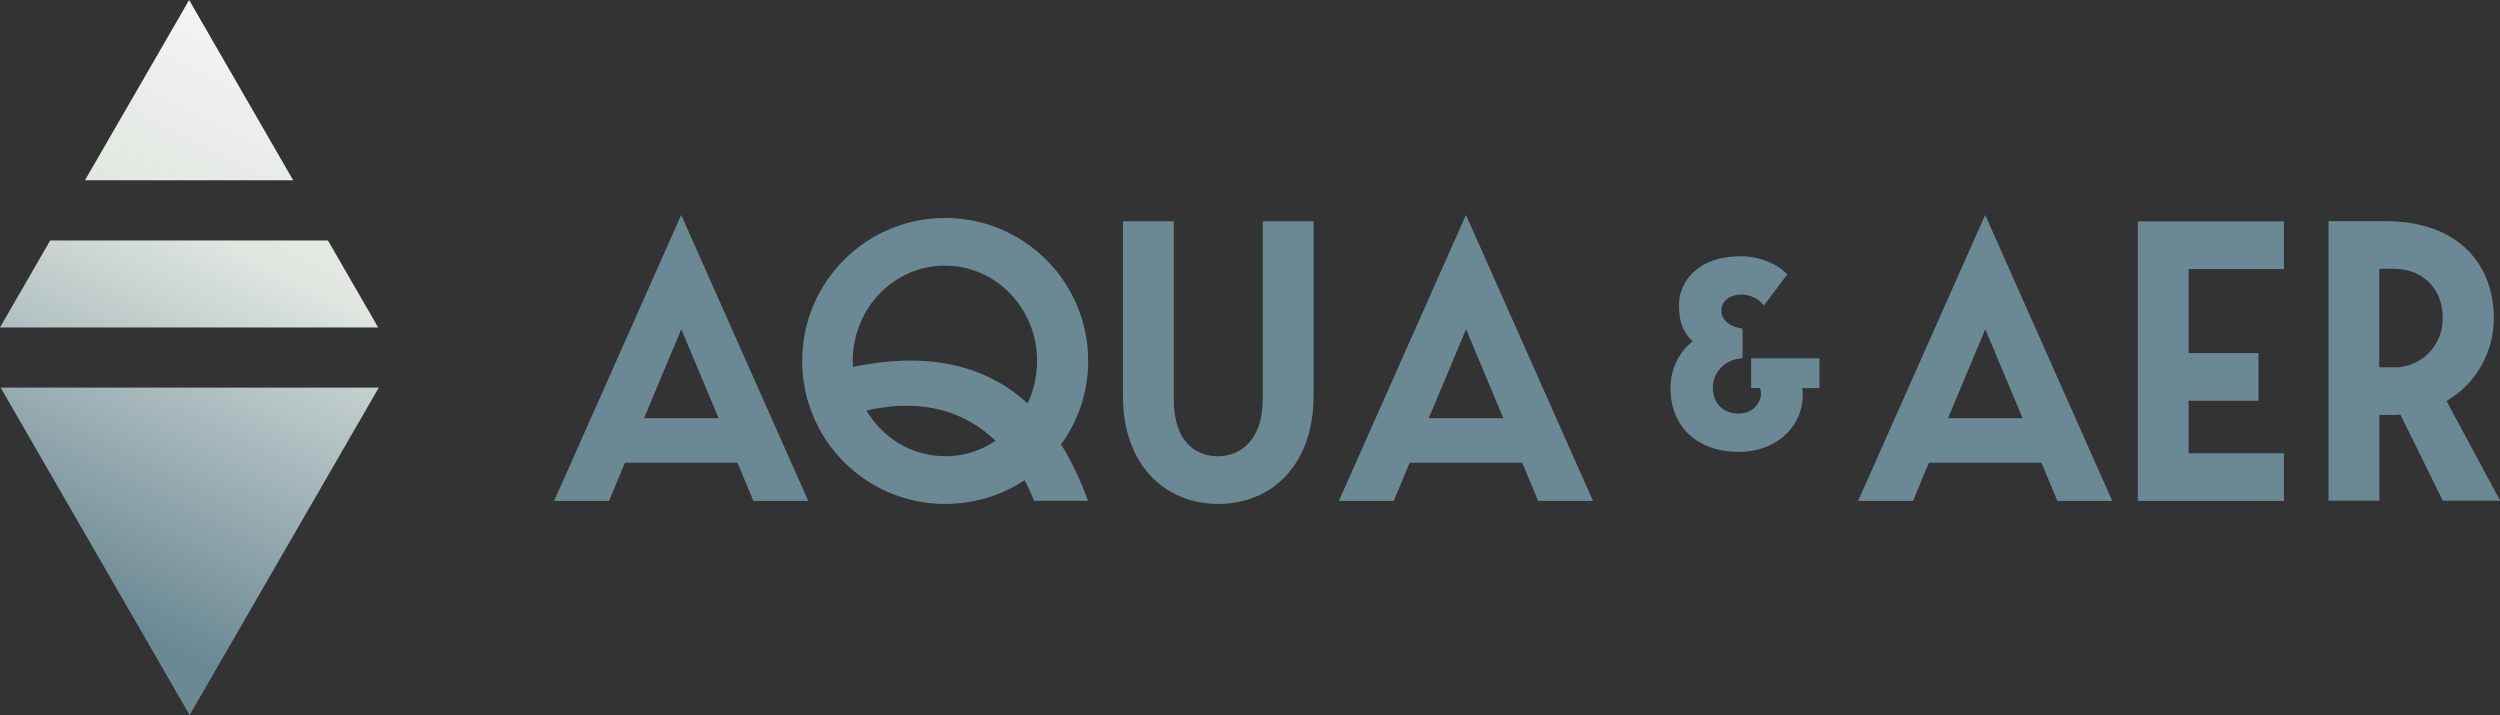
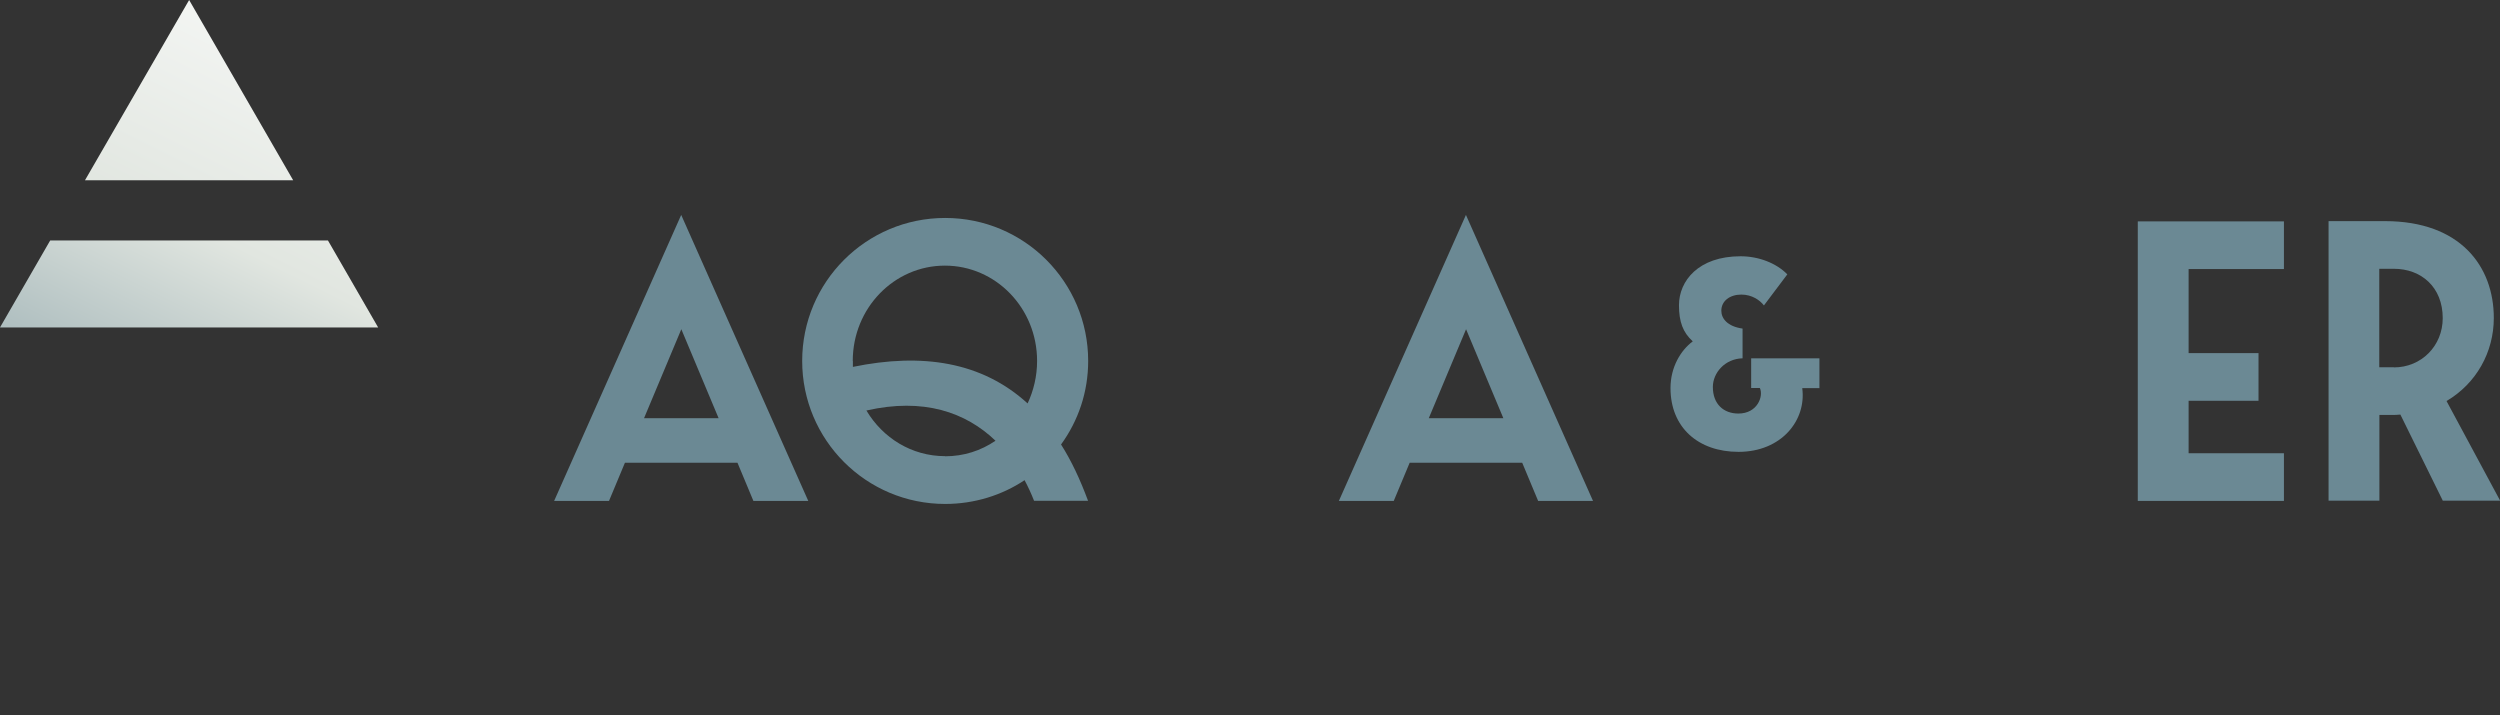
<svg xmlns="http://www.w3.org/2000/svg" xmlns:xlink="http://www.w3.org/1999/xlink" id="Layer_2" data-name="Layer 2" viewBox="0 0 197.74 56.56">
  <rect x="0" y="0" width="197.74" height="56.56" fill="#333333" stroke="none" />
  <defs>
    <style>
      .cls-1 {
        fill: url(#linear-gradient-3);
      }

      .cls-2 {
        fill: url(#linear-gradient-2);
      }

      .cls-3 {
        fill: #6b8994;
      }

      .cls-4 {
        fill: url(#linear-gradient);
      }
    </style>
    <linearGradient id="linear-gradient" x1="33.19" y1="-5.91" x2="6.65" y2="47.45" gradientUnits="userSpaceOnUse">
      <stop offset="0" stop-color="#fff" />
      <stop offset=".45" stop-color="#e1e6e0" />
      <stop offset="1" stop-color="#6b8994" />
    </linearGradient>
    <linearGradient id="linear-gradient-2" x1="26" y1="-7.94" x2="-2.62" y2="49.6" xlink:href="#linear-gradient" />
    <linearGradient id="linear-gradient-3" x1="30.17" y1="-4.68" x2="3.75" y2="48.43" xlink:href="#linear-gradient" />
  </defs>
  <g id="Layer_1-2" data-name="Layer 1">
    <g>
      <g>
        <path class="cls-3" d="M58.35,36.6h-8.92l-1.26,3.02h-4.34l10.05-22.62,10.05,22.62h-4.34l-1.26-3.02ZM56.84,33.08l-2.95-7.04-2.95,7.04h5.91Z" />
        <path class="cls-3" d="M83.92,35.15c.82,1.29,1.51,2.76,2.14,4.46h-4.27c-.22-.57-.47-1.1-.75-1.63-1.79,1.19-3.96,1.88-6.28,1.88-6.25,0-11.31-5.06-11.31-11.31s5.06-11.31,11.31-11.31,11.31,5.06,11.31,11.31c0,2.48-.79,4.74-2.14,6.6ZM67.46,28.55v.47c5.47-1.13,10.21-.41,13.82,2.89.47-1.01.75-2.14.75-3.36,0-4.18-3.27-7.54-7.29-7.54s-7.29,3.36-7.29,7.54ZM74.75,36.09c1.48,0,2.83-.44,3.99-1.23-2.36-2.26-5.69-3.42-10.21-2.39,1.29,2.17,3.58,3.61,6.22,3.61Z" />
-         <path class="cls-3" d="M103.9,17.5v13.82c0,5.47-3.33,8.54-7.54,8.54s-7.54-3.08-7.54-8.54v-13.82h4.02v14.07c0,3.42,1.76,4.52,3.52,4.52,1.6,0,3.52-1.13,3.52-4.52v-14.07h4.02Z" />
        <path class="cls-3" d="M120.42,36.6h-8.92l-1.26,3.02h-4.34l10.05-22.62,10.05,22.62h-4.34l-1.26-3.02ZM118.91,33.08l-2.95-7.04-2.95,7.04h5.91Z" />
        <path class="cls-3" d="M143.92,30.7h-1.37c.34,2.54-1.64,5.04-5.04,5.04-3.19,0-5.38-1.93-5.38-5.04,0-1.68.82-3,1.76-3.7-.78-.71-1.09-1.55-1.09-2.86,0-1.91,1.53-3.87,4.87-3.87,1.45,0,2.84.55,3.7,1.43l-1.85,2.46c-.32-.42-.95-.86-1.79-.86-.9,0-1.58.5-1.58,1.28,0,.61.48,1.24,1.68,1.41v2.35c-1.41.04-2.35,1.16-2.35,2.27,0,1.34.84,2.1,2.02,2.1,1.51,0,2-1.37,1.7-2.02h-.69v-2.35h5.4v2.35Z" />
-         <path class="cls-3" d="M161.49,36.6h-8.92l-1.26,3.02h-4.34l10.05-22.62,10.05,22.62h-4.34l-1.26-3.02ZM159.98,33.08l-2.95-7.04-2.95,7.04h5.91Z" />
        <path class="cls-3" d="M173.11,21.27v6.66h5.53v3.77h-5.53v4.15h7.54v3.77h-11.56v-22.11h11.56v3.77h-7.54Z" />
        <path class="cls-3" d="M193.22,39.61l-3.36-6.82c-.22.03-.47.03-.72.03h-.94v6.78h-4.02v-22.11h4.46c5.97,0,8.61,3.58,8.61,7.66,0,2.7-1.38,5.18-3.74,6.57l4.24,7.88h-4.52ZM189.35,29.06c2.17,0,3.86-1.7,3.86-3.9,0-2.45-1.7-3.9-3.86-3.9h-1.16v7.79h1.16Z" />
      </g>
      <g>
-         <polygon class="cls-4" points="15 56.56 29.96 30.66 .05 30.66 15 56.56" />
        <g>
          <polygon class="cls-2" points="23.19 14.26 14.96 0 6.72 14.26 23.19 14.26" />
          <polygon class="cls-1" points="3.97 19.02 0 25.9 29.91 25.9 25.94 19.02 3.97 19.02" />
        </g>
      </g>
    </g>
  </g>
</svg>